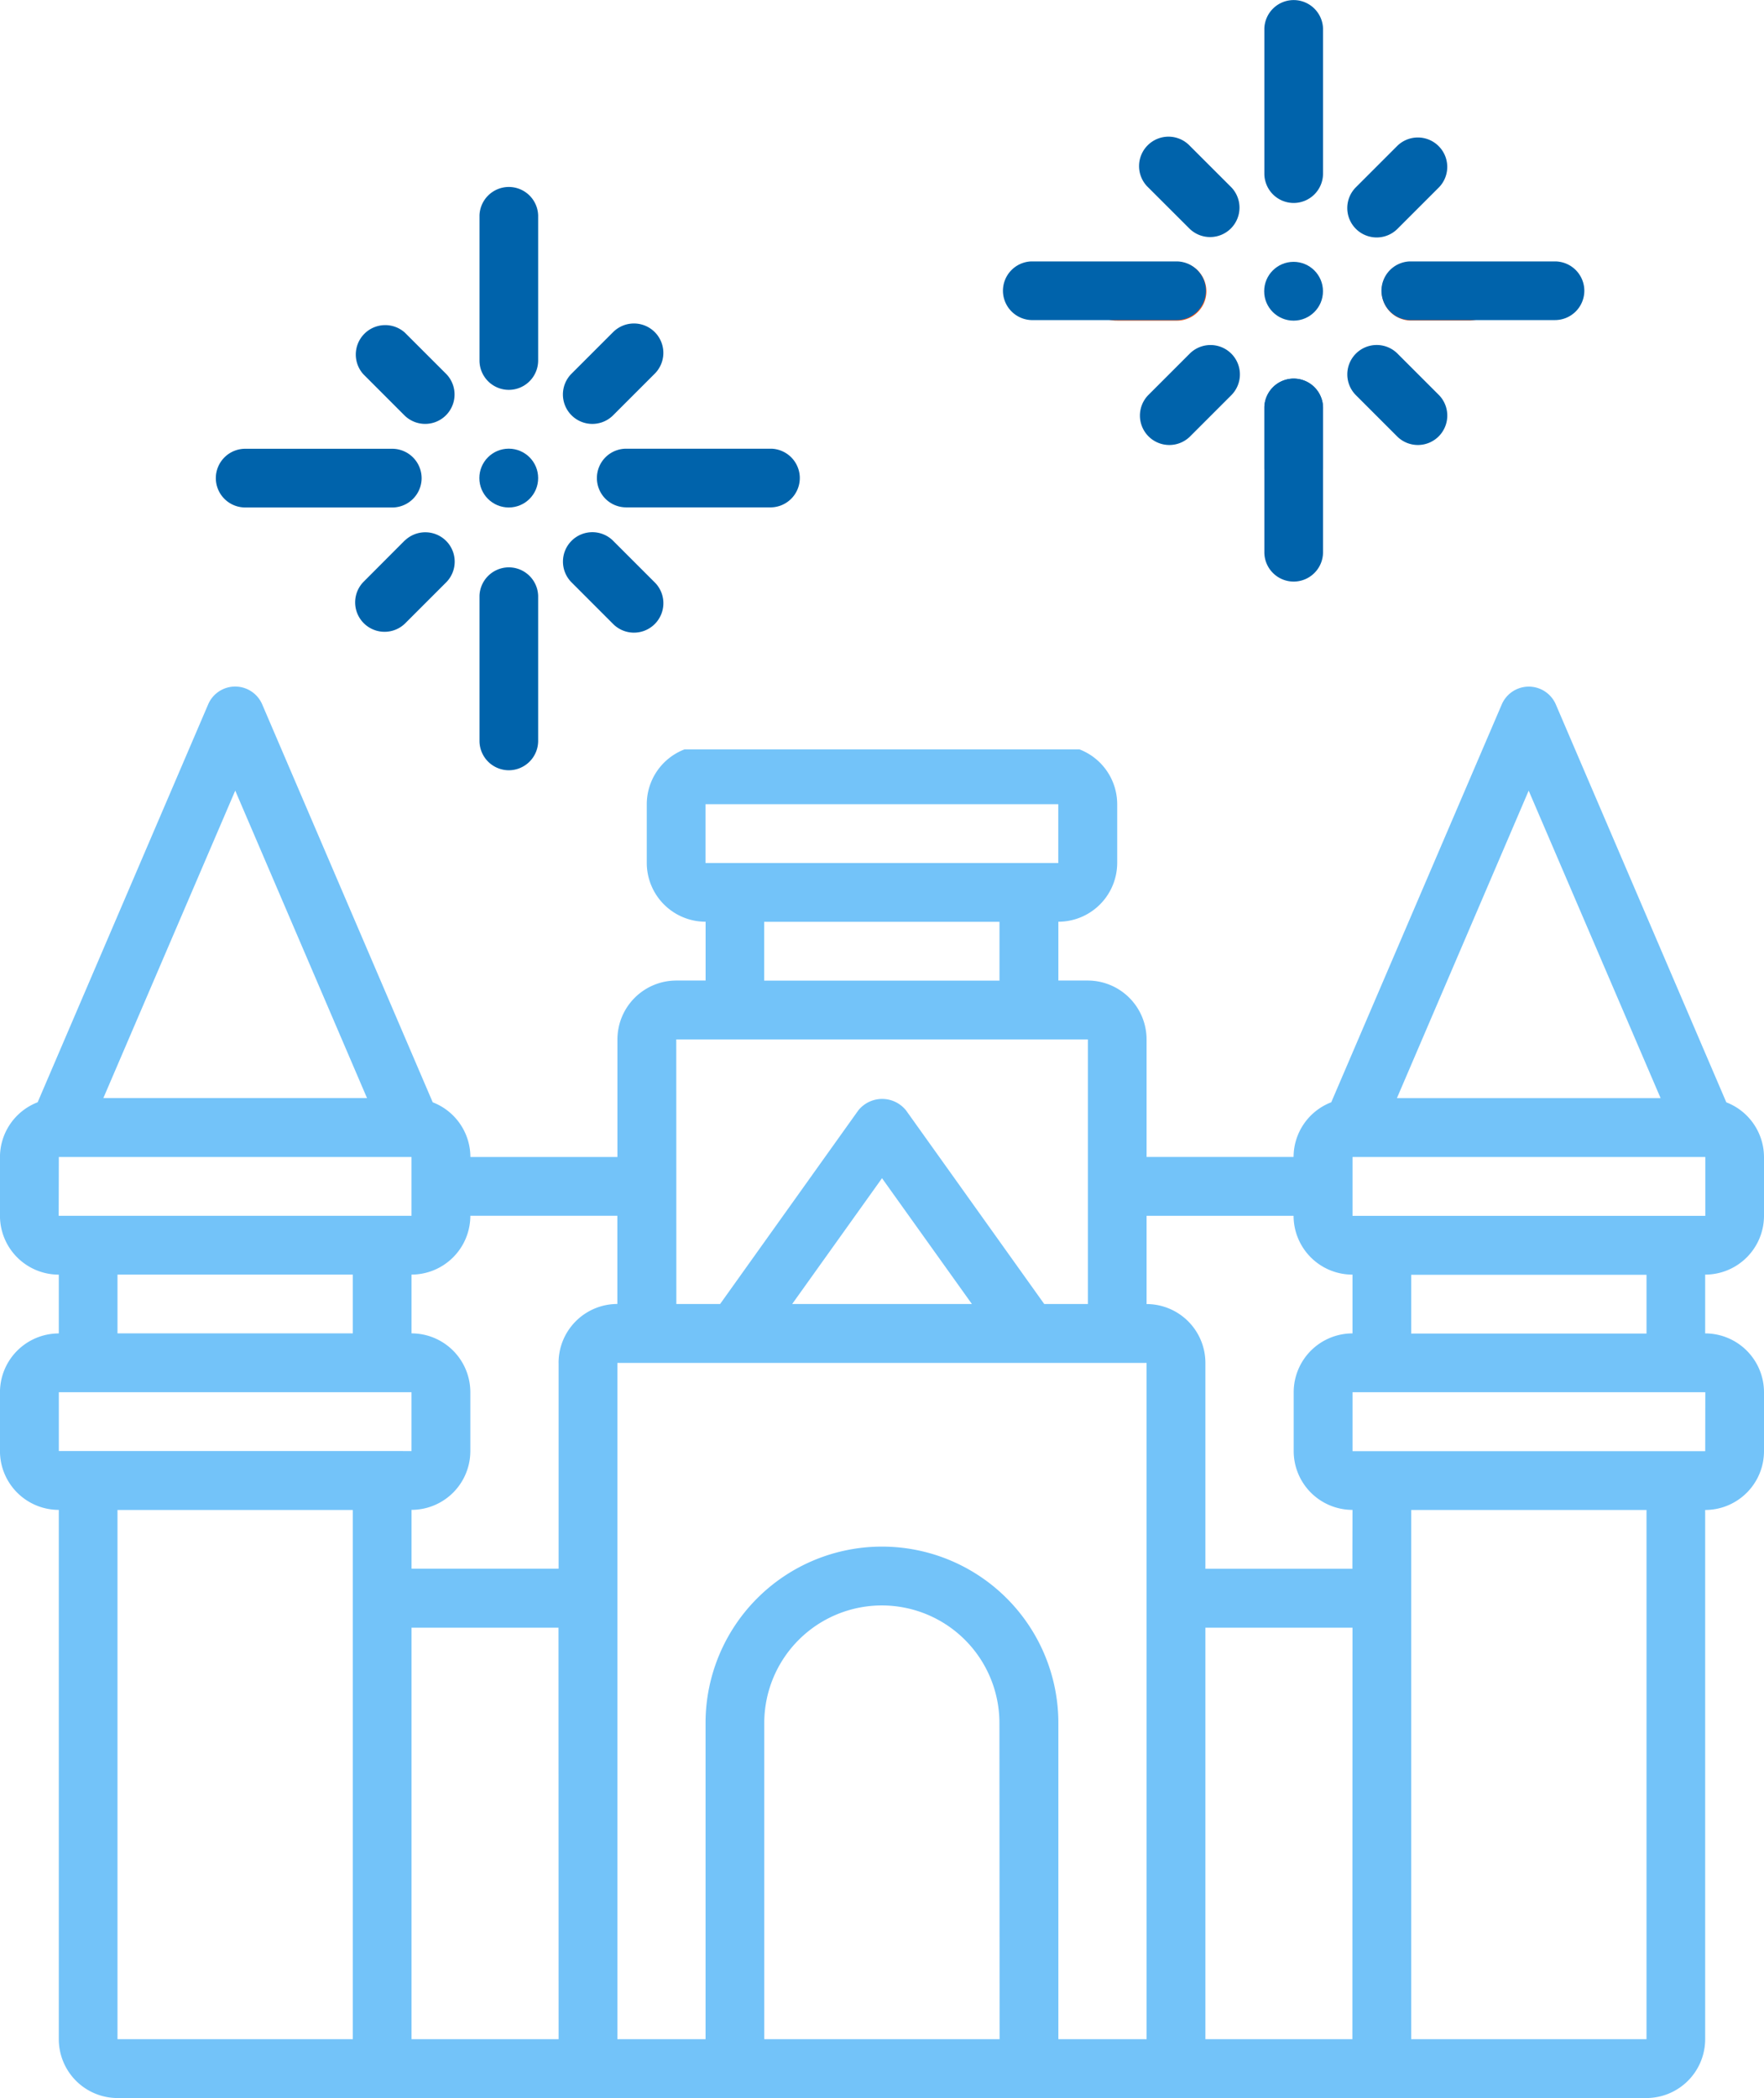
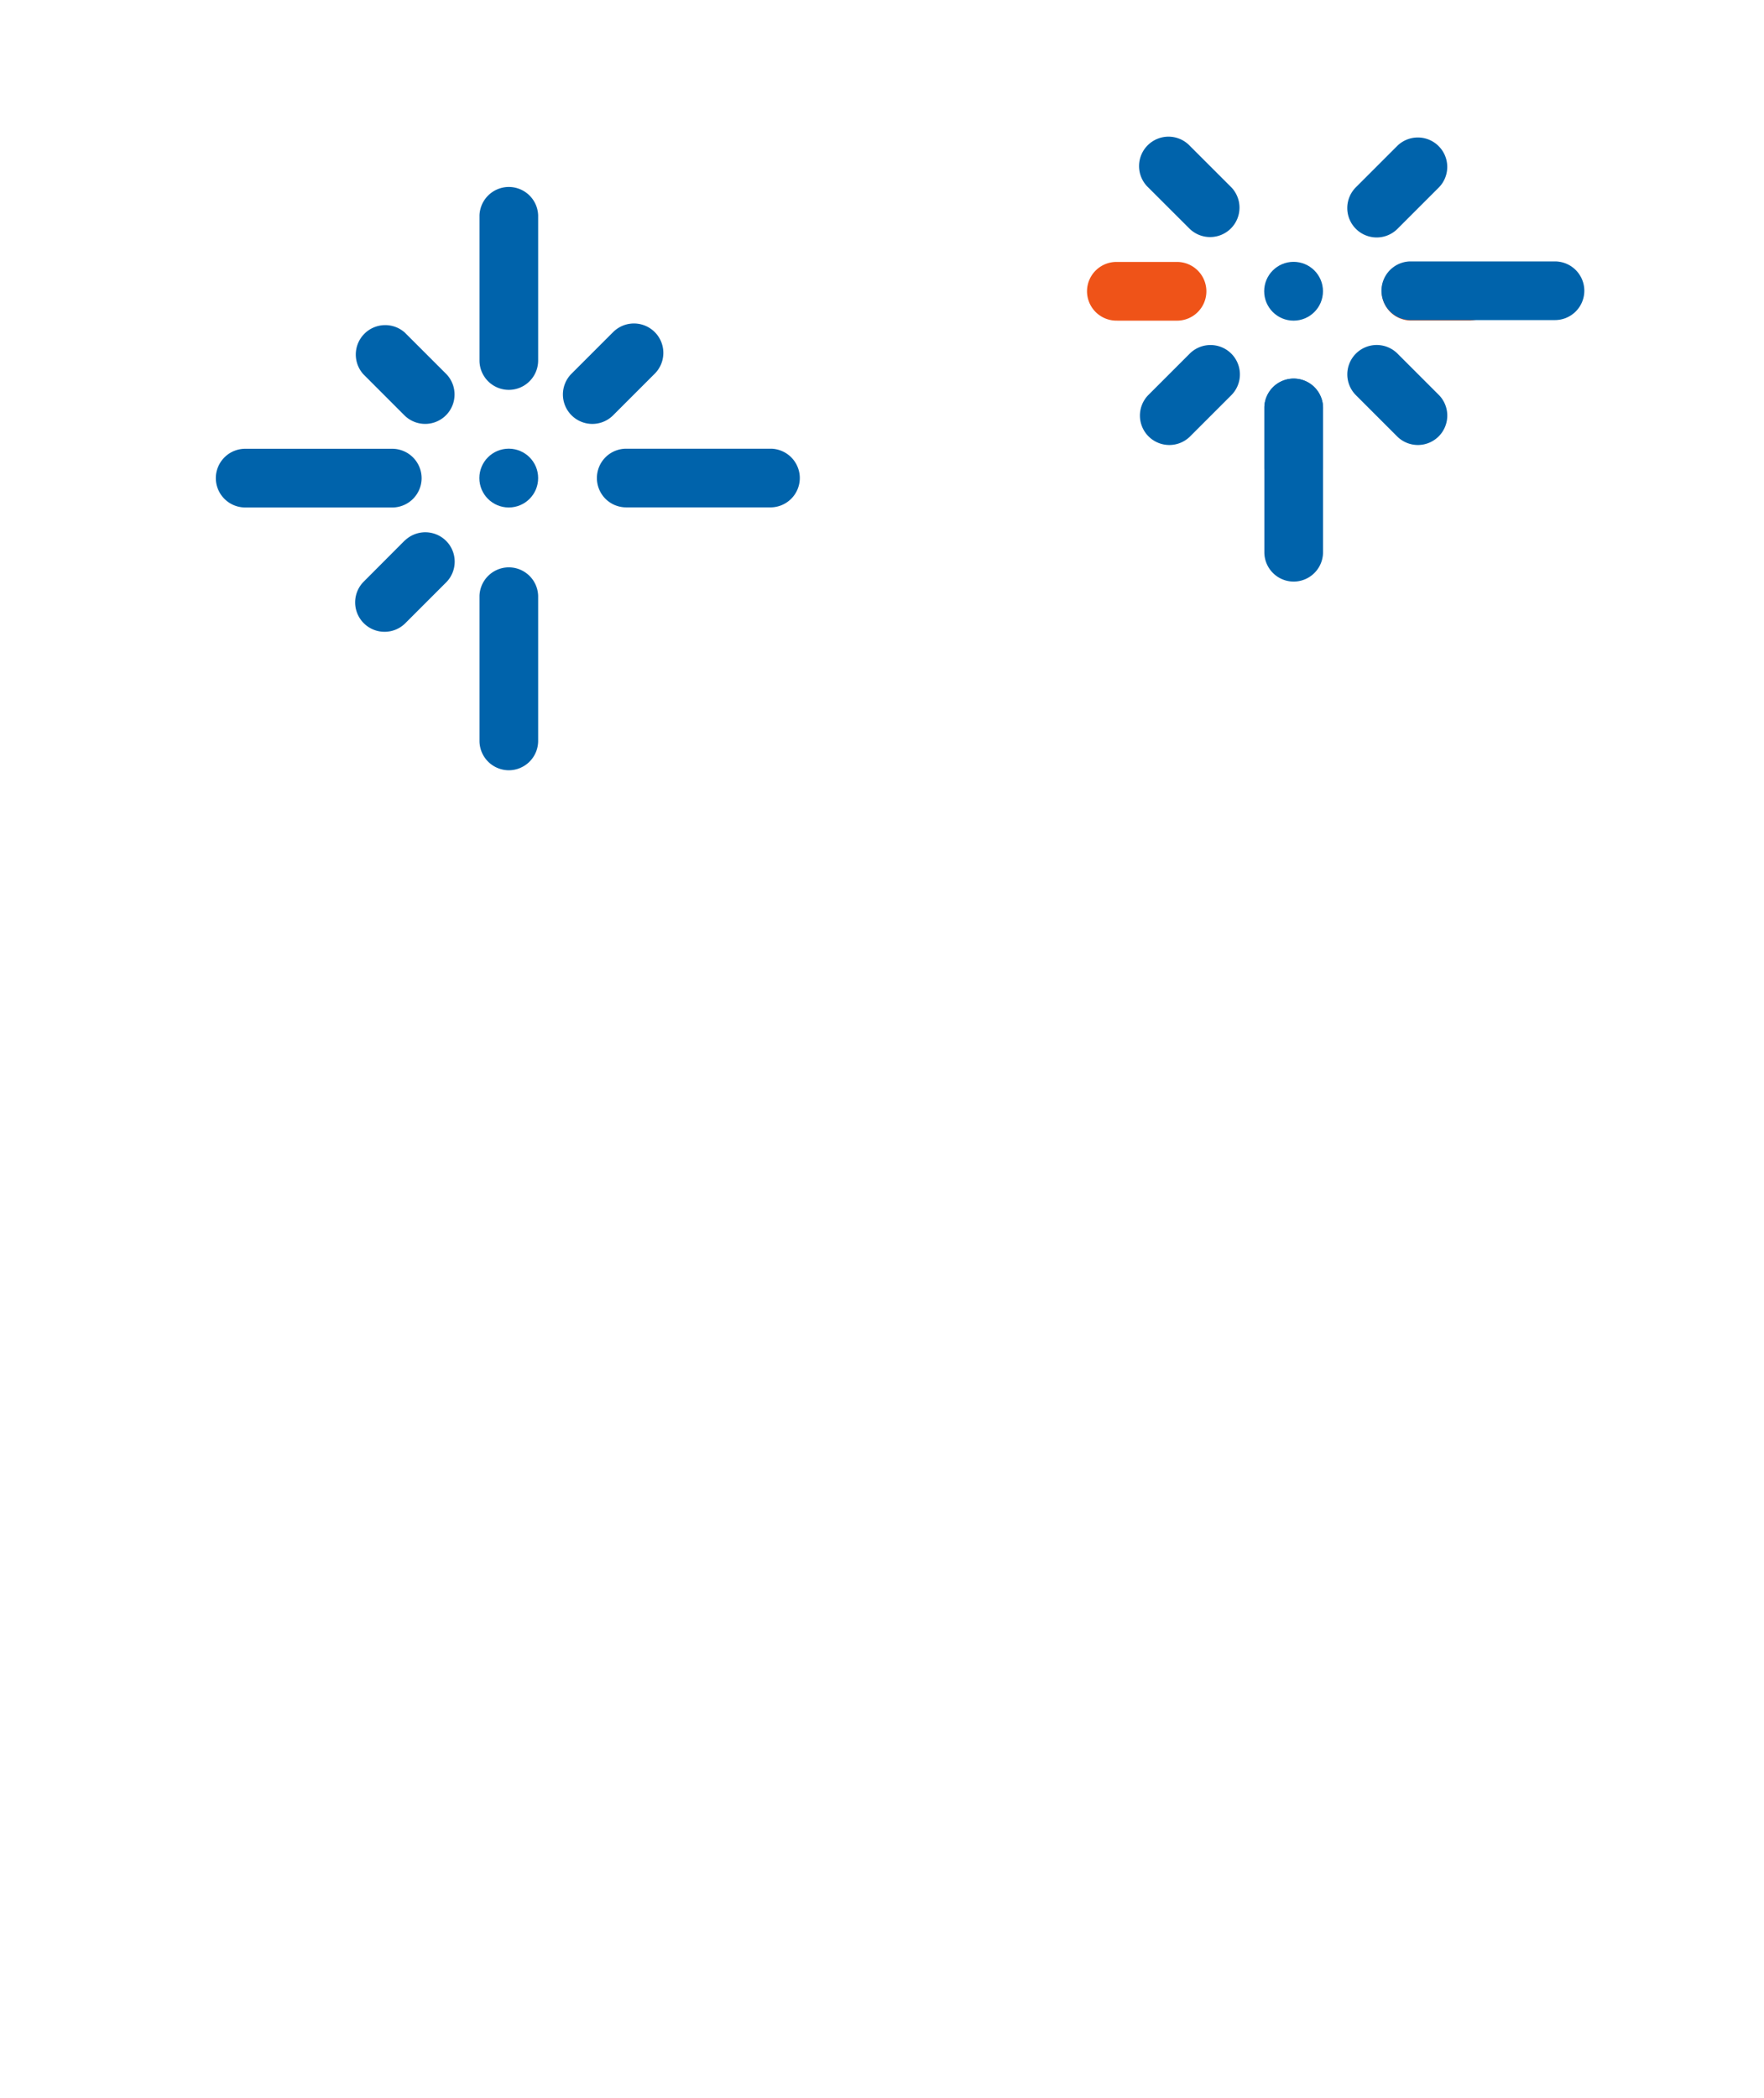
<svg xmlns="http://www.w3.org/2000/svg" width="62.217" height="73.989" viewBox="0 0 62.217 73.989">
  <g id="Group_47" data-name="Group 47" transform="translate(331.57 -160.042)">
-     <path id="Path_66" data-name="Path 66" d="M-269.353,202.563v-2.075a2.076,2.076,0,0,0-1.329-1.928l-6.014-14.033a1.038,1.038,0,0,0-1.363-.543,1.036,1.036,0,0,0-.543.543l-.62,1.446-5.394,12.585a2.072,2.072,0,0,0-1.329,1.928h-5.185v-4.146a2.077,2.077,0,0,0-2.075-2.075h-1.036v-2.074a2.078,2.078,0,0,0,2.075-2.075v-2.075a2.074,2.074,0,0,0-1.33-1.928h-13.932a2.074,2.074,0,0,0-1.33,1.928v2.075a2.076,2.076,0,0,0,2.075,2.075v2.074h-1.035a2.078,2.078,0,0,0-2.075,2.075v4.147h-5.186a2.073,2.073,0,0,0-1.329-1.928l-6.014-14.033a1.037,1.037,0,0,0-1.36-.546,1.033,1.033,0,0,0-.546.546l-6.014,14.032a2.074,2.074,0,0,0-1.329,1.929v2.075a2.076,2.076,0,0,0,2.075,2.075v2.073a2.077,2.077,0,0,0-2.075,2.075v2.075a2.075,2.075,0,0,0,2.075,2.073V231.6a2.075,2.075,0,0,0,2.074,2.075h53.92a2.076,2.076,0,0,0,2.074-2.075V212.936a2.075,2.075,0,0,0,2.075-2.073v-2.079a2.077,2.077,0,0,0-2.075-2.075v-2.073A2.076,2.076,0,0,0-269.353,202.563Zm-8.3-14.995L-273,198.412h-9.3Zm-29.034.478h12.443v2.075h-12.443Zm10.369,4.148v2.074h-8.3v-2.074Zm-11.4,4.147H-293.2v9.332h-1.539l-4.872-6.825a1.079,1.079,0,0,0-1.514-.175,1.052,1.052,0,0,0-.175.175l-4.872,6.825h-1.543Zm10.428,9.332h-6.34l3.169-4.437Zm-25.983-18.106,4.648,10.844h-9.3Zm-6.222,12.92h12.439v2.075H-329.5Zm10.369,4.148v2.073h-8.3v-2.073Zm-10.369,6.222v-2.074h12.439v2.075Zm10.369,20.743h-8.3V212.936h8.3Zm7.258,0h-5.187V217.087h5.183Zm0-23.851v7.258h-5.187v-2.075a2.074,2.074,0,0,0,2.074-2.073v-2.076a2.076,2.076,0,0,0-2.074-2.075v-2.073a2.076,2.076,0,0,0,2.074-2.075h5.185v3.111A2.076,2.076,0,0,0-311.869,207.749Zm15.554,23.851h-8.3V220.45a4.147,4.147,0,0,1,4.147-4.147,4.147,4.147,0,0,1,4.147,4.147h0Zm5.185,0h-3.112V220.45a6.222,6.222,0,0,0-6.222-6.222,6.222,6.222,0,0,0-6.222,6.222V231.6h-3.11V207.749h18.665Zm7.258,0h-5.184V217.087h5.188Zm0-16.59h-5.184v-7.261a2.077,2.077,0,0,0-2.075-2.075v-3.112h5.185a2.076,2.076,0,0,0,2.078,2.074v2.073a2.075,2.075,0,0,0-2.074,2.075v2.075a2.074,2.074,0,0,0,2.074,2.074Zm2.074,16.59V212.936h8.3V231.6Zm10.371-20.737h-12.44v-2.079h12.443Zm-10.371-4.148v-2.073h8.3v2.073Zm-2.069-4.152v-2.075h12.443v2.075Z" transform="translate(0 0.357)" fill="#73c3f9" />
    <circle id="Ellipse_18" data-name="Ellipse 18" cx="1.037" cy="1.037" r="1.037" transform="translate(-314.663 175.865)" fill="#0063ab" />
    <path id="Path_67" data-name="Path 67" d="M-313.875,173.694a1.037,1.037,0,0,0,1.037-1.037h0v-5.118a1.036,1.036,0,0,0-1.069-1,1.037,1.037,0,0,0-1,1v5.118a1.036,1.036,0,0,0,1.035,1.037h0Z" transform="translate(0.249 0.097)" fill="#0063ab" />
    <path id="Path_68" data-name="Path 68" d="M-317.478,174.533a1.037,1.037,0,0,0,1.467-.03,1.038,1.038,0,0,0,0-1.436l-1.467-1.466a1.038,1.038,0,0,0-1.465.085,1.038,1.038,0,0,0,0,1.381Z" transform="translate(0.185 0.169)" fill="#0063ab" />
    <path id="Path_69" data-name="Path 69" d="M-323,177.706h5.118a1.038,1.038,0,0,0,1.07-1,1.039,1.039,0,0,0-1-1.07H-323a1.037,1.037,0,0,0-1.069,1,1.036,1.036,0,0,0,1,1.069Z" transform="translate(0.112 0.233)" fill="#0063ab" />
    <path id="Path_70" data-name="Path 70" d="M-317.477,178.824l-1.463,1.467a1.037,1.037,0,0,0,.031,1.467,1.037,1.037,0,0,0,1.435,0l1.467-1.467a1.037,1.037,0,0,0-.03-1.467,1.04,1.04,0,0,0-1.436,0Z" transform="translate(0.185 0.277)" fill="#0063ab" />
    <path id="Path_71" data-name="Path 71" d="M-313.875,186.911a1.037,1.037,0,0,0,1.037-1.037h0v-5.118a1.036,1.036,0,0,0-1.069-1,1.037,1.037,0,0,0-1,1v5.119A1.037,1.037,0,0,0-313.875,186.911Z" transform="translate(0.249 0.295)" fill="#0063ab" />
-     <path id="Path_72" data-name="Path 72" d="M-310.252,181.757a1.036,1.036,0,0,0,1.467.031,1.037,1.037,0,0,0,.031-1.467l-.031-.031-1.467-1.467a1.037,1.037,0,0,0-1.467.031,1.037,1.037,0,0,0,0,1.435Z" transform="translate(0.293 0.276)" fill="#0063ab" />
    <path id="Path_73" data-name="Path 73" d="M-310.523,175.934a1.038,1.038,0,0,0,0,1.468,1.036,1.036,0,0,0,.732.3h5.12a1.037,1.037,0,0,0,1-1.069,1.038,1.038,0,0,0-1-1h-5.118A1.036,1.036,0,0,0-310.523,175.934Z" transform="translate(0.31 0.233)" fill="#0063ab" />
    <path id="Path_74" data-name="Path 74" d="M-310.252,174.535l1.467-1.467a1.037,1.037,0,0,0,.031-1.467,1.037,1.037,0,0,0-1.467-.03l-.031.03-1.467,1.467a1.037,1.037,0,0,0,.031,1.467A1.037,1.037,0,0,0-310.252,174.535Z" transform="translate(0.292 0.168)" fill="#0063ab" />
    <circle id="Ellipse_19" data-name="Ellipse 19" cx="1.037" cy="1.037" r="1.037" transform="translate(-286.982 169.276)" fill="#0063ab" />
-     <path id="Path_75" data-name="Path 75" d="M-286.6,167.2a1.037,1.037,0,0,0,1.037-1.037h0v-5.118a1.037,1.037,0,0,0-1.07-1,1.036,1.036,0,0,0-1,1v5.118A1.035,1.035,0,0,0-286.6,167.2h0Z" transform="translate(0.657 0)" fill="#0063ab" />
    <path id="Path_75-2" data-name="Path 75" d="M-286.6,180.355a1.037,1.037,0,0,0,1.037-1.037h0V174.2a1.037,1.037,0,0,0-1.07-1,1.037,1.037,0,0,0-1,1v5.118a1.035,1.035,0,0,0,1.035,1.037h0Z" transform="translate(0.657 0.197)" fill="#0063ab" />
    <path id="Path_76" data-name="Path 76" d="M-290.2,168.042a1.037,1.037,0,0,0,1.467-.03,1.038,1.038,0,0,0,0-1.436l-1.467-1.466a1.037,1.037,0,0,0-1.467-.03,1.037,1.037,0,0,0-.031,1.467l.031.03Z" transform="translate(0.592 0.071)" fill="#0063ab" />
    <path id="Path_77" data-name="Path 77" d="M-292.731,171.214h2.076a1.036,1.036,0,0,0,1.069-1,1.037,1.037,0,0,0-1-1.07h-2.139a1.038,1.038,0,0,0-1.07,1,1.038,1.038,0,0,0,1,1.069c.021,0,.044,0,.065,0Z" transform="translate(0.565 0.136)" fill="#ef5318" />
    <path id="Path_78" data-name="Path 78" d="M-289.2,172.066a1.038,1.038,0,0,0-1,.268l-1.467,1.467a1.037,1.037,0,0,0,.03,1.467,1.038,1.038,0,0,0,1.436,0l1.467-1.467a1.037,1.037,0,0,0,0-1.467A1.039,1.039,0,0,0-289.2,172.066Z" transform="translate(0.592 0.179)" fill="#0063ab" />
    <path id="Path_79" data-name="Path 79" d="M-286.6,177.376a1.037,1.037,0,0,0,1.037-1.037h0v-2.074a1.036,1.036,0,0,0-1-1.069,1.037,1.037,0,0,0-1.069,1c0,.021,0,.044,0,.065v2.075A1.036,1.036,0,0,0-286.6,177.376Z" transform="translate(0.657 0.197)" fill="#0063ab" />
    <path id="Path_80" data-name="Path 80" d="M-284.446,172.333a1.037,1.037,0,0,0,0,1.467l1.467,1.467a1.037,1.037,0,0,0,1.467-.03,1.038,1.038,0,0,0,0-1.436l-1.467-1.467A1.037,1.037,0,0,0-284.446,172.333Z" transform="translate(0.7 0.179)" fill="#0063ab" />
    <path id="Path_81" data-name="Path 81" d="M-283.25,169.443a1.037,1.037,0,0,0,0,1.467,1.035,1.035,0,0,0,.733.3h2.074a1.037,1.037,0,0,0,1-1.069,1.037,1.037,0,0,0-1-1h-2.074A1.037,1.037,0,0,0-283.25,169.443Z" transform="translate(0.718 0.136)" fill="#ef5318" />
    <path id="Path_82" data-name="Path 82" d="M-283.981,168.31a1.036,1.036,0,0,0,1-.268l1.467-1.467a1.036,1.036,0,0,0-.031-1.467,1.037,1.037,0,0,0-1.435,0l-1.467,1.467a1.037,1.037,0,0,0,0,1.467A1.029,1.029,0,0,0-283.981,168.31Z" transform="translate(0.7 0.071)" fill="#0063ab" />
-     <path id="Path_75-3" data-name="Path 75" d="M-289.561,170.162a1.037,1.037,0,0,0-1.037-1.037h-5.118a1.036,1.036,0,0,0-1,1.069,1.038,1.038,0,0,0,1,1h5.118a1.036,1.036,0,0,0,1.037-1.035v0Z" transform="translate(0.521 0.136)" fill="#0063ab" />
    <path id="Path_75-4" data-name="Path 75" d="M-276.408,170.162a1.037,1.037,0,0,0-1.037-1.037h-5.118a1.036,1.036,0,0,0-1,1.069,1.038,1.038,0,0,0,1,1h5.118a1.036,1.036,0,0,0,1.037-1.035v0Z" transform="translate(0.718 0.136)" fill="#0063ab" />
  </g>
</svg>